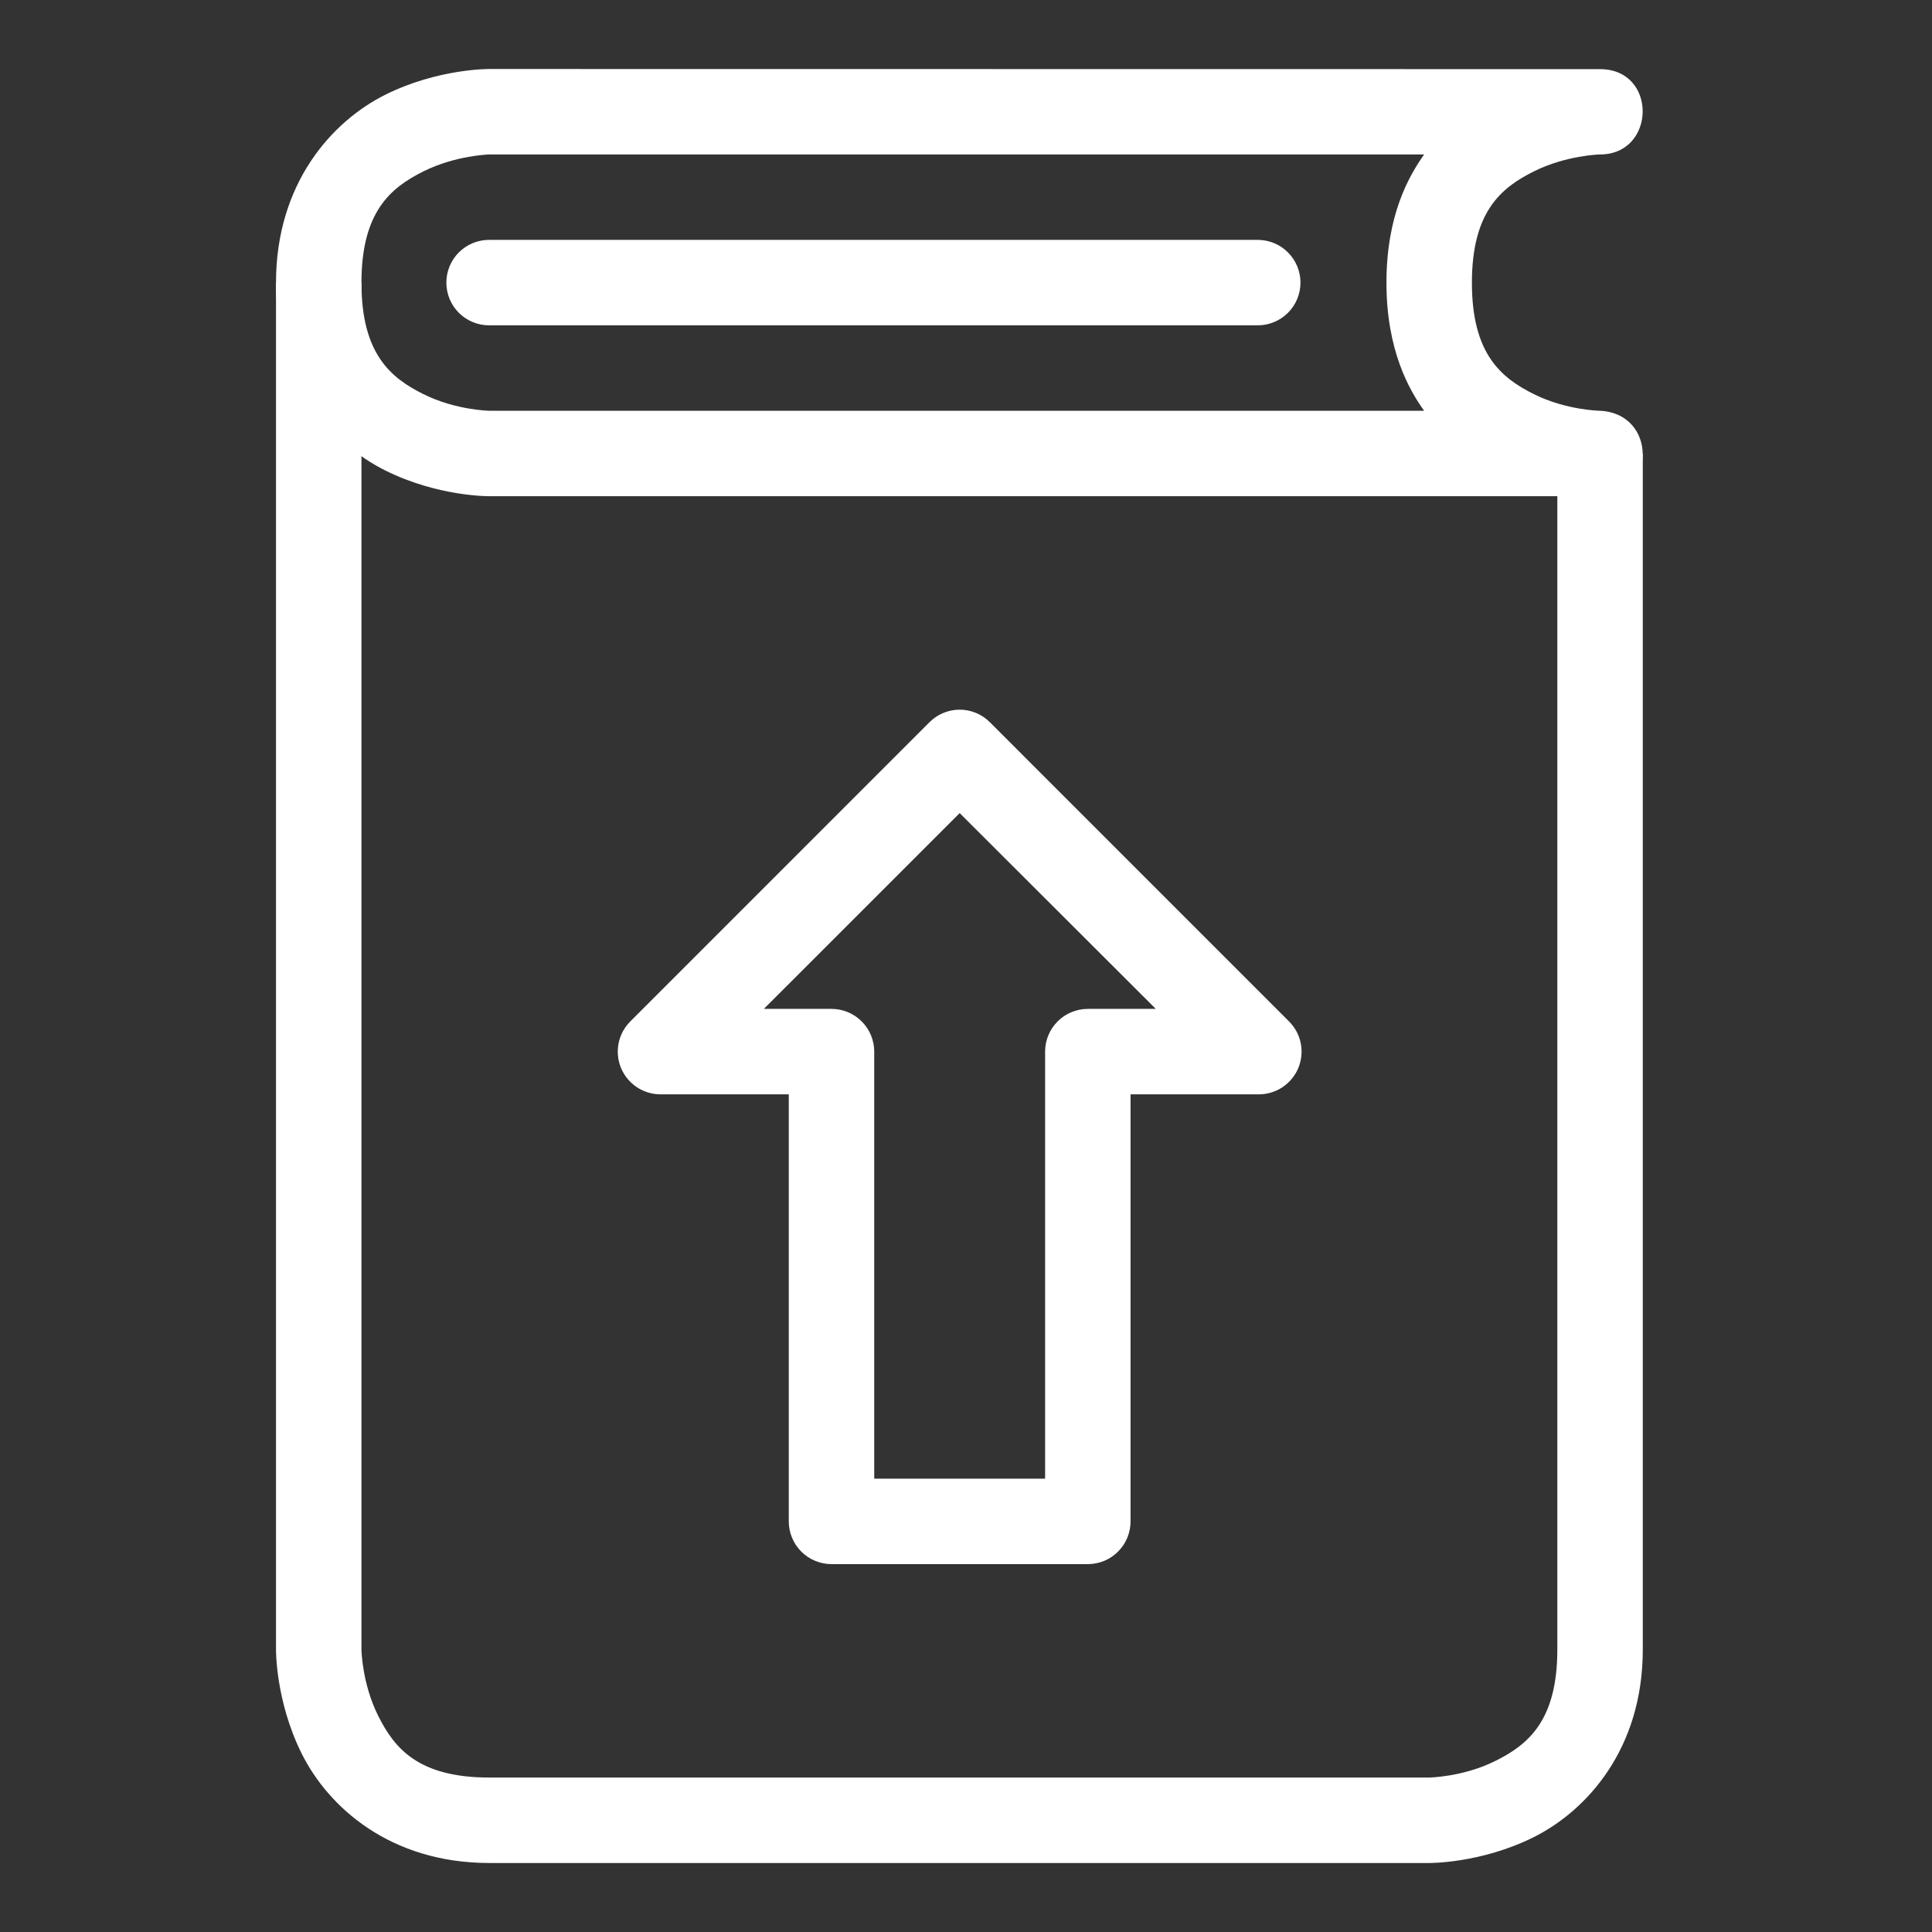
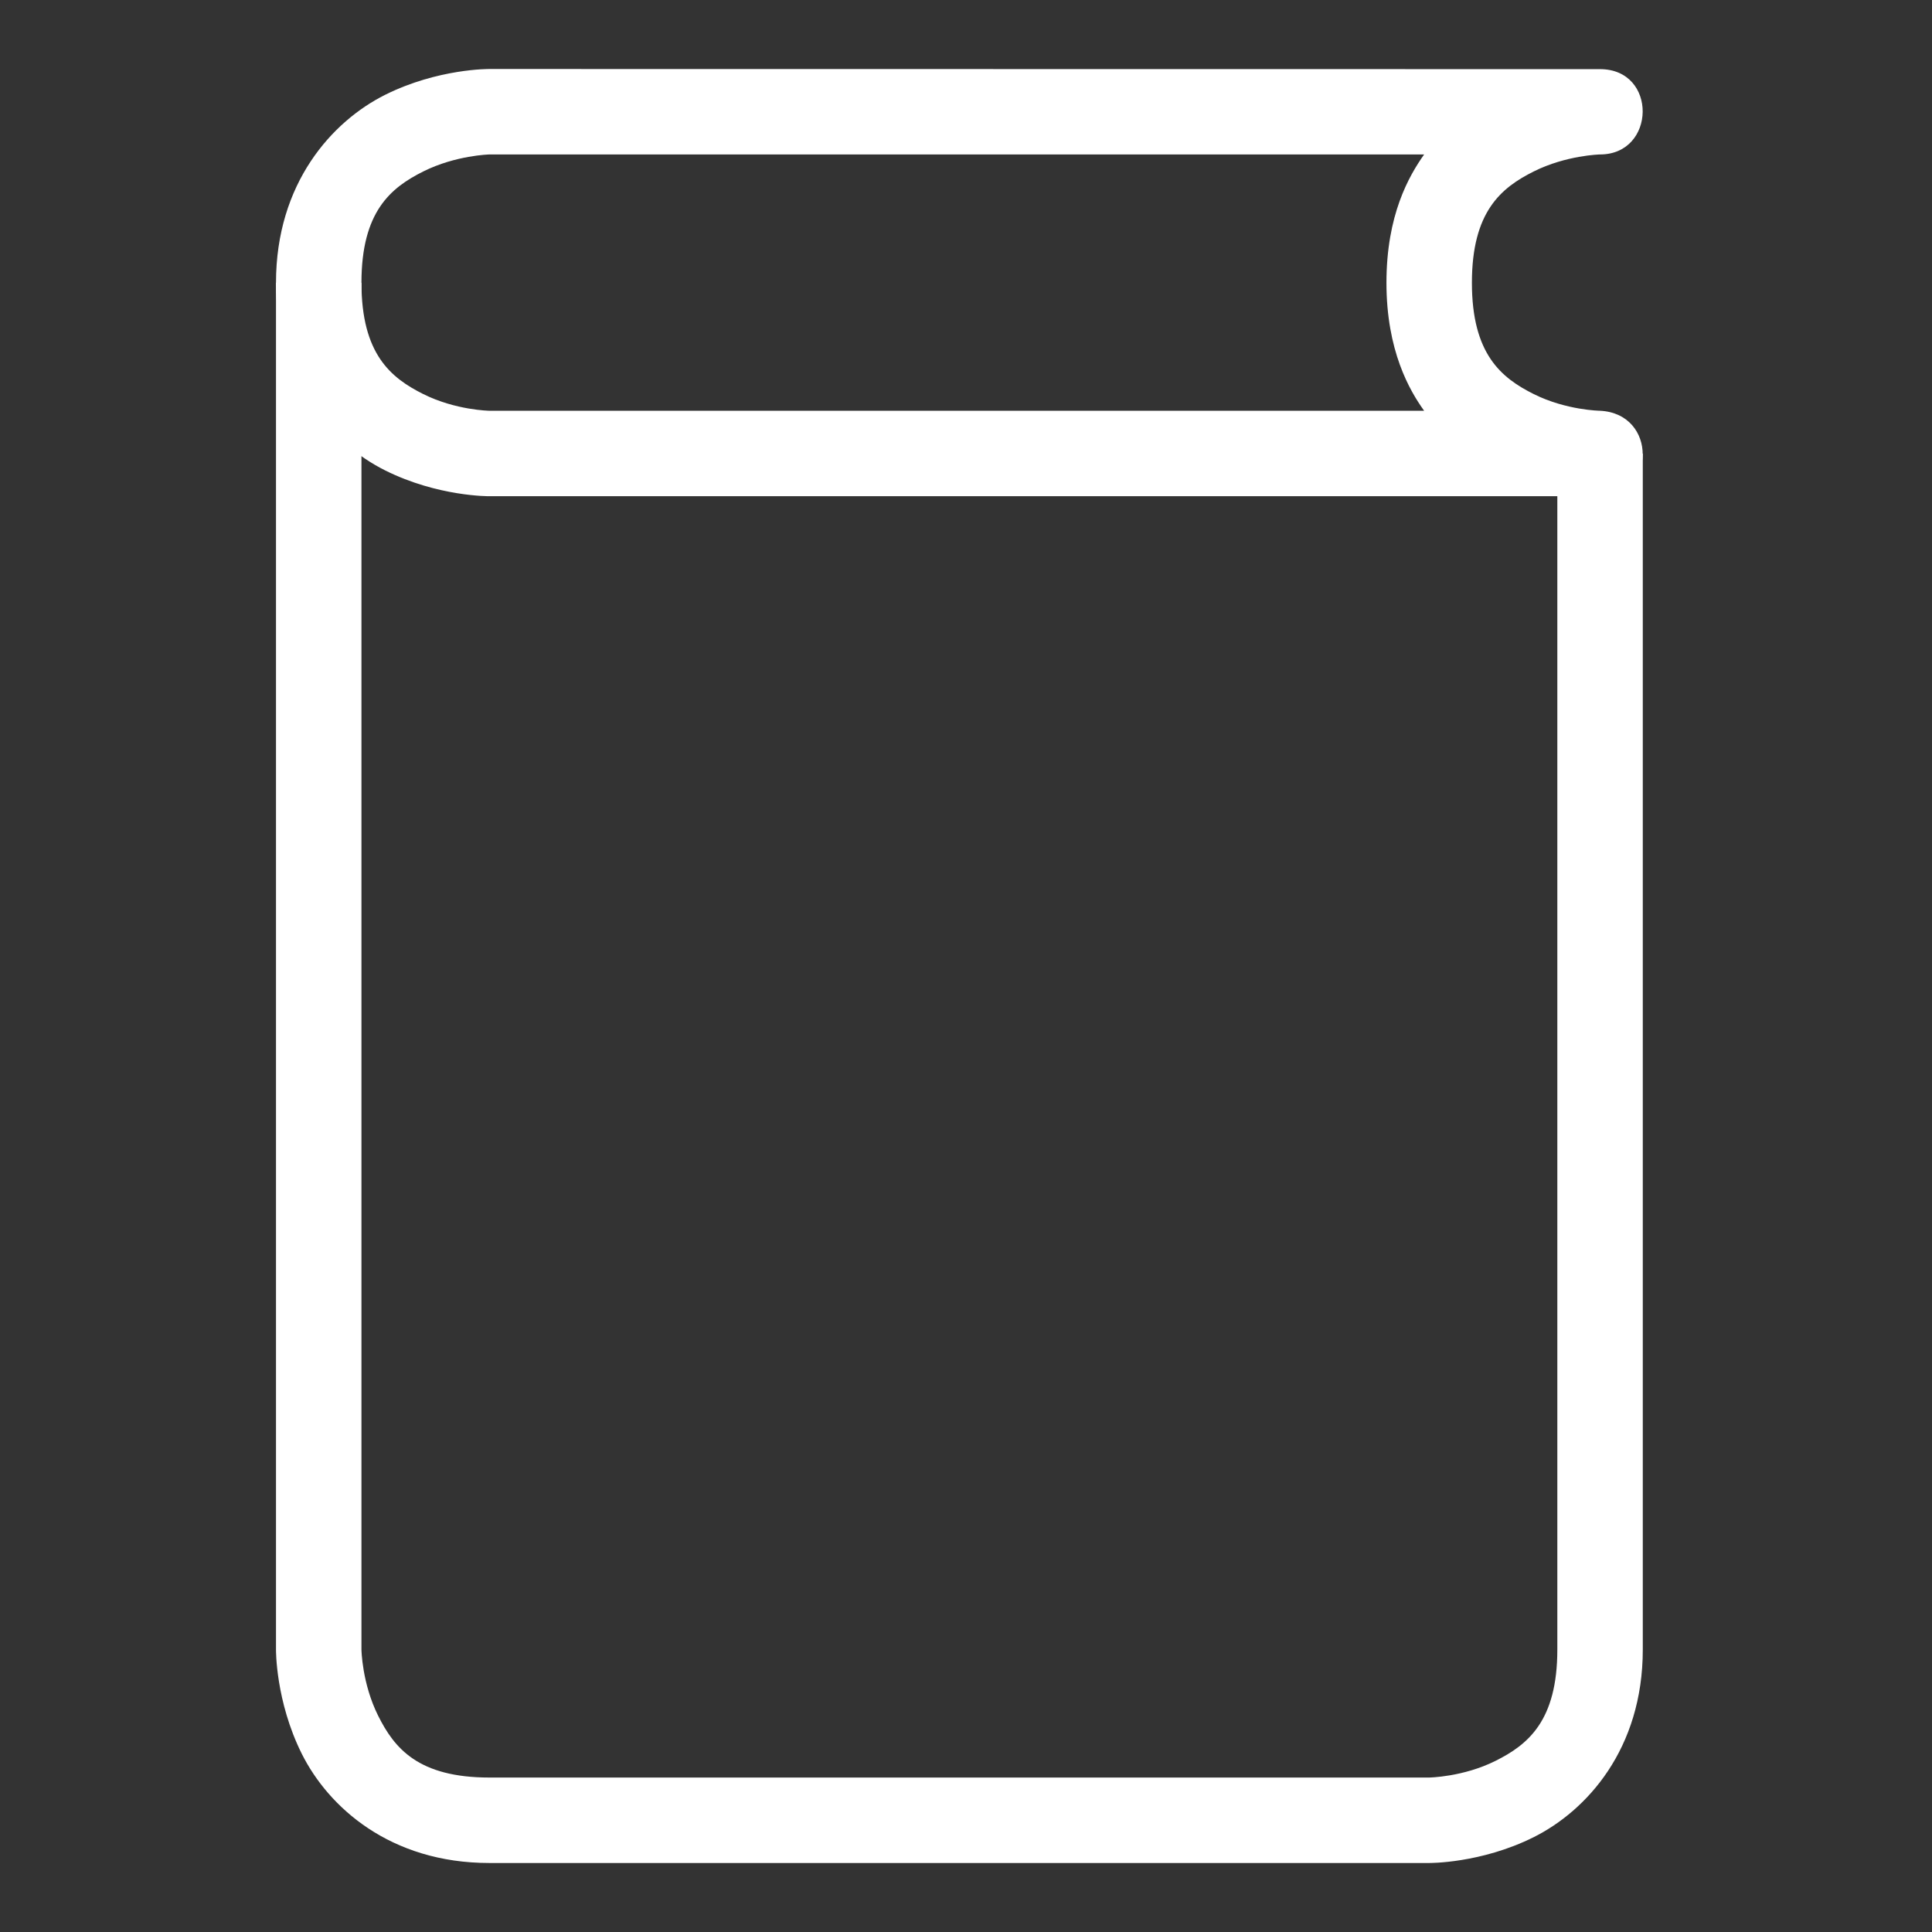
<svg xmlns="http://www.w3.org/2000/svg" width="56" height="56" viewBox="0 0 56 56" fill="none">
  <rect x="0" y="0" width="56" height="56" fill="#333333" stroke="none" />
  <path d="M14.187 2C14.187 2 12.695 1.983 11.162 2.749C9.629 3.516 8 5.307 8 8.196C8 11.085 9.629 12.867 11.162 13.634C12.695 14.4 14.187 14.383 14.187 14.383H46.374C48.01 14.384 48.046 11.983 46.374 11.906C46.374 11.906 45.398 11.893 44.455 11.422C43.512 10.951 42.664 10.259 42.664 8.196C42.664 6.133 43.512 5.442 44.455 4.97C45.398 4.499 46.374 4.477 46.374 4.477C48.002 4.48 48.052 2.004 46.376 2.004L14.187 2ZM14.187 4.477H41.279C40.841 5.099 40.187 6.224 40.187 8.196C40.187 10.167 40.857 11.319 41.279 11.906H14.187C14.187 11.906 13.211 11.893 12.268 11.422C11.325 10.951 10.477 10.259 10.477 8.196C10.477 6.133 11.325 5.442 12.268 4.97C13.211 4.499 14.187 4.477 14.187 4.477Z" fill="white" />
  <path d="M8 8.196V47.813C8 47.813 7.983 49.305 8.749 50.838C9.516 52.371 11.298 54 14.187 54H41.421C41.421 54 42.922 54.017 44.455 53.251C45.988 52.484 47.617 50.702 47.617 47.813V13.149H45.14V47.813C45.14 49.877 44.292 50.568 43.349 51.039C42.406 51.511 41.421 51.523 41.421 51.523H14.187C12.124 51.523 11.432 50.675 10.961 49.732C10.49 48.789 10.477 47.813 10.477 47.813V8.196H8Z" fill="white" />
-   <path d="M14.176 6.953C13.847 6.953 13.532 7.084 13.3 7.316C13.068 7.548 12.938 7.863 12.938 8.191C12.938 8.52 13.068 8.835 13.3 9.067C13.532 9.299 13.847 9.43 14.176 9.43H36.456C36.785 9.43 37.1 9.299 37.332 9.067C37.564 8.835 37.695 8.52 37.695 8.191C37.695 7.863 37.564 7.548 37.332 7.316C37.1 7.084 36.785 6.953 36.456 6.953H14.176Z" fill="white" />
-   <path d="M27.798 20.57C27.475 20.576 27.167 20.707 26.939 20.936L18.276 29.6C18.1 29.773 17.98 29.994 17.931 30.235C17.882 30.477 17.906 30.727 18 30.955C18.095 31.183 18.255 31.377 18.46 31.513C18.665 31.65 18.907 31.721 19.153 31.72H22.863V44.094C22.863 44.257 22.894 44.419 22.957 44.57C23.019 44.721 23.11 44.858 23.226 44.974C23.341 45.09 23.479 45.181 23.63 45.243C23.781 45.306 23.943 45.337 24.106 45.337H31.536C31.699 45.336 31.86 45.303 32.01 45.241C32.16 45.178 32.296 45.086 32.41 44.971C32.525 44.855 32.616 44.718 32.677 44.568C32.739 44.418 32.77 44.256 32.77 44.094V31.72H36.48C36.727 31.721 36.968 31.65 37.173 31.513C37.378 31.377 37.538 31.183 37.633 30.955C37.727 30.727 37.751 30.477 37.702 30.235C37.653 29.994 37.533 29.773 37.357 29.6L28.694 20.936C28.577 20.818 28.437 20.725 28.283 20.662C28.129 20.599 27.964 20.568 27.798 20.57ZM27.817 23.568L33.501 29.243H31.536C31.373 29.243 31.212 29.274 31.062 29.336C30.911 29.397 30.774 29.488 30.659 29.603C30.544 29.717 30.452 29.853 30.389 30.003C30.326 30.153 30.294 30.314 30.293 30.477V42.86H25.34V30.477C25.339 30.15 25.208 29.837 24.977 29.606C24.746 29.375 24.433 29.244 24.106 29.243H22.141L27.817 23.568Z" fill="white" />
</svg>